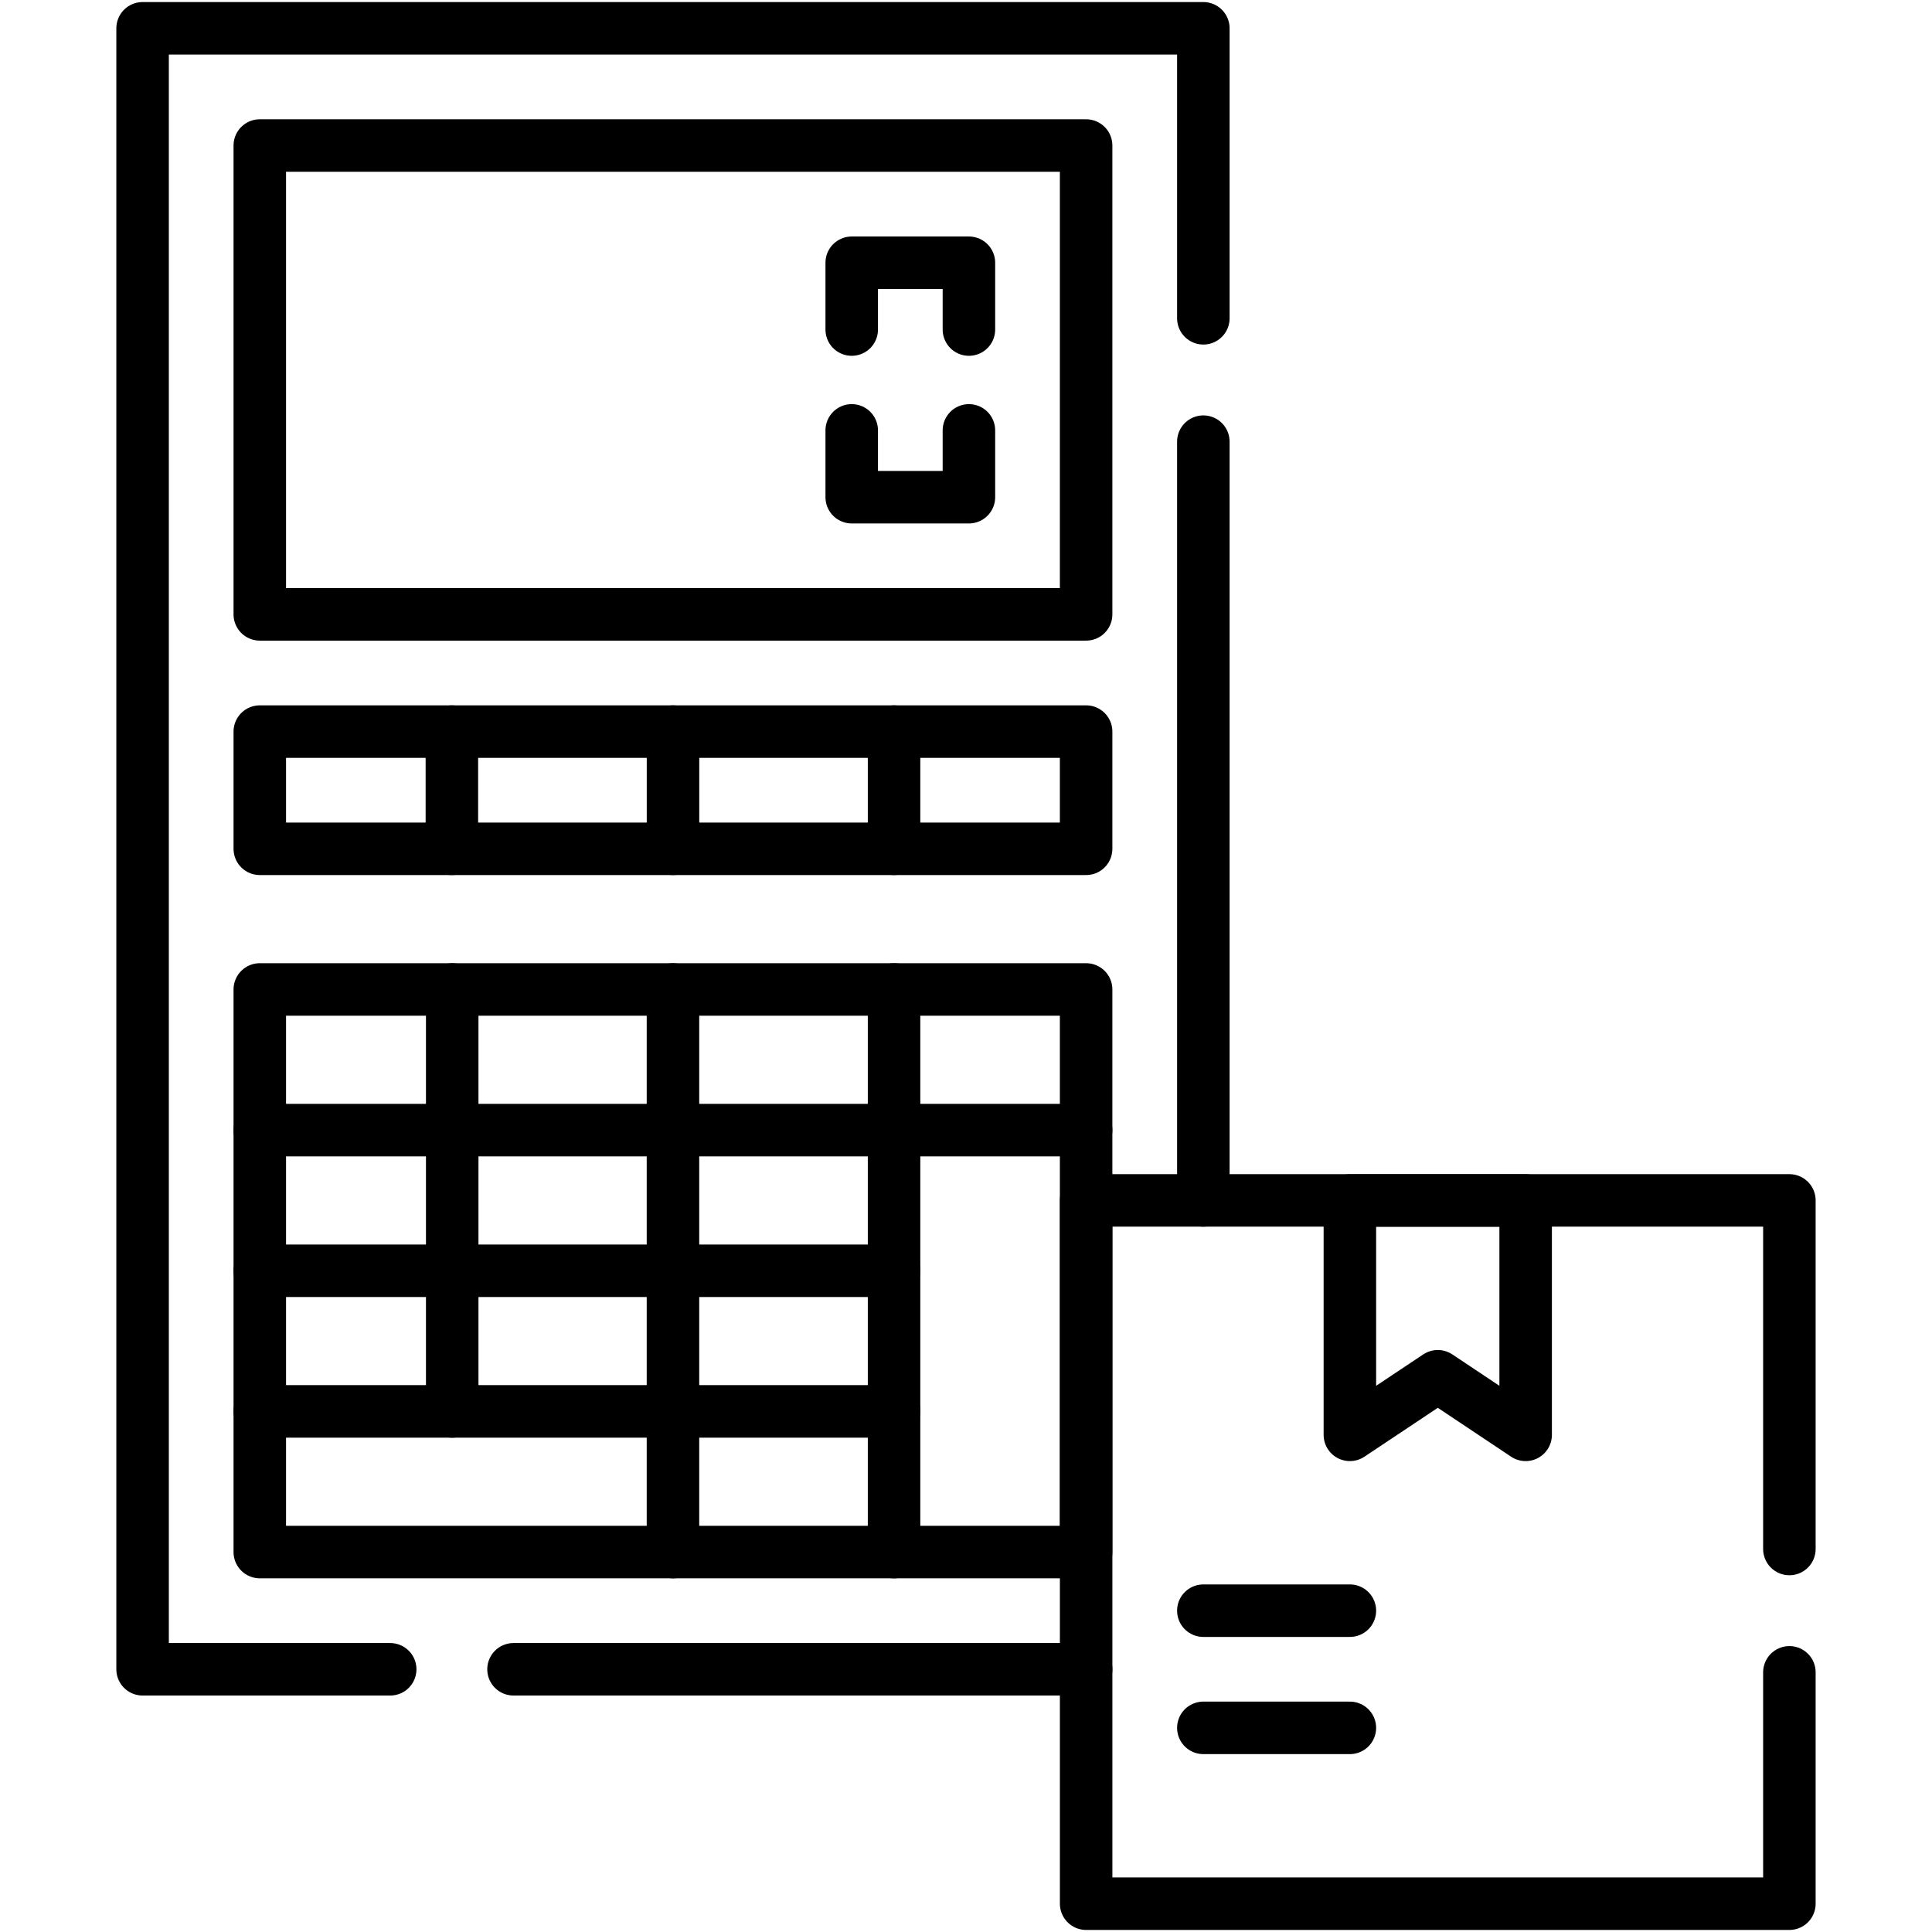
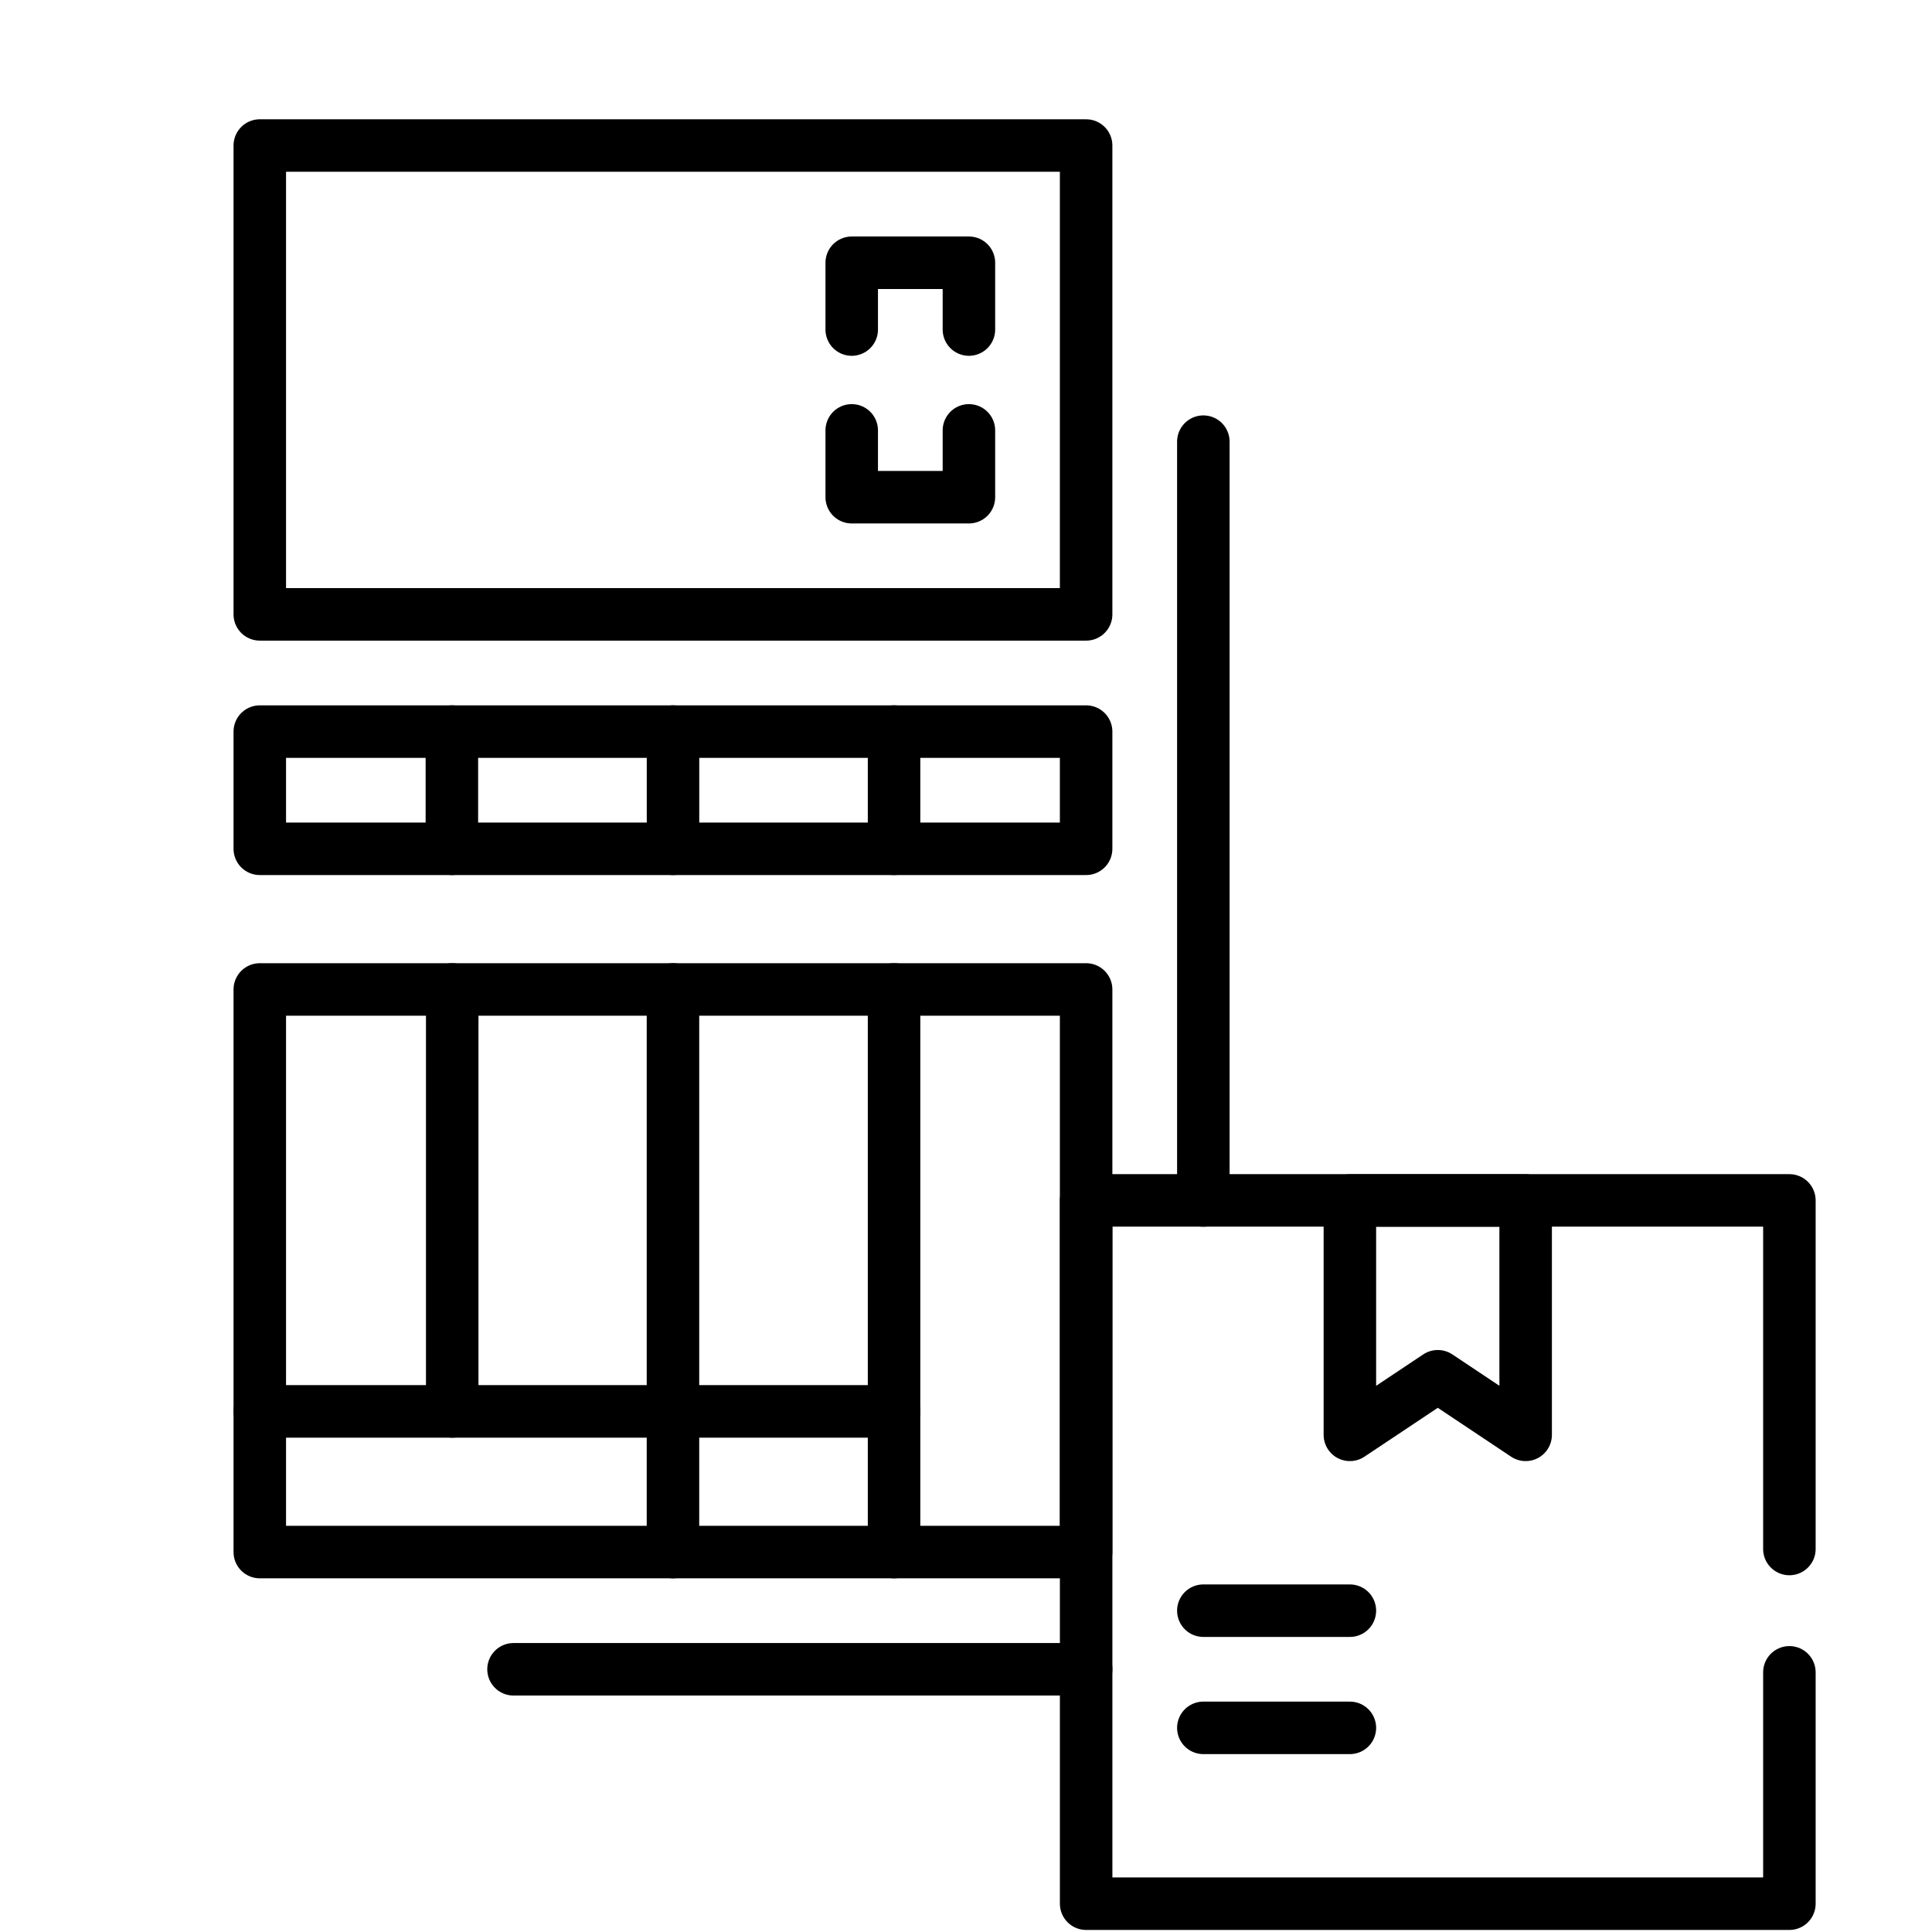
<svg xmlns="http://www.w3.org/2000/svg" width="92" height="92" viewBox="0 0 92 92" fill="none">
  <path d="M40.558 15.693V12.512H46.139V15.693" stroke="black" stroke-width="2.5" stroke-miterlimit="10" stroke-linecap="round" stroke-linejoin="round" />
-   <path d="M18.581 79.49H6.79V1.348H57.302V15.157" stroke="black" stroke-width="2.5" stroke-miterlimit="10" stroke-linecap="round" stroke-linejoin="round" />
  <path d="M51.721 79.49H24.453" stroke="black" stroke-width="2.5" stroke-miterlimit="10" stroke-linecap="round" stroke-linejoin="round" />
  <path d="M57.302 57.163V21.031" stroke="black" stroke-width="2.5" stroke-miterlimit="10" stroke-linecap="round" stroke-linejoin="round" />
  <path d="M51.72 6.93H12.371V29.256H51.72V6.93Z" stroke="black" stroke-width="2.5" stroke-miterlimit="10" stroke-linecap="round" stroke-linejoin="round" />
  <path d="M51.72 34.838H12.371V40.419H51.72V34.838Z" stroke="black" stroke-width="2.5" stroke-miterlimit="10" stroke-linecap="round" stroke-linejoin="round" />
  <path d="M21.518 34.838V40.419" stroke="black" stroke-width="2.5" stroke-miterlimit="10" stroke-linecap="round" stroke-linejoin="round" />
  <path d="M32.048 34.838V40.419" stroke="black" stroke-width="2.5" stroke-miterlimit="10" stroke-linecap="round" stroke-linejoin="round" />
  <path d="M42.574 34.838V40.419" stroke="black" stroke-width="2.5" stroke-miterlimit="10" stroke-linecap="round" stroke-linejoin="round" />
  <path d="M51.72 47.117H12.371V73.908H51.72V47.117Z" stroke="black" stroke-width="2.5" stroke-miterlimit="10" stroke-linecap="round" stroke-linejoin="round" />
  <path d="M21.534 47.117V67.211" stroke="black" stroke-width="2.5" stroke-miterlimit="10" stroke-linecap="round" stroke-linejoin="round" />
  <path d="M32.046 47.117V73.908" stroke="black" stroke-width="2.5" stroke-miterlimit="10" stroke-linecap="round" stroke-linejoin="round" />
  <path d="M42.574 47.117V73.908" stroke="black" stroke-width="2.5" stroke-miterlimit="10" stroke-linecap="round" stroke-linejoin="round" />
  <path d="M12.371 67.209H42.574" stroke="black" stroke-width="2.5" stroke-miterlimit="10" stroke-linecap="round" stroke-linejoin="round" />
-   <path d="M12.371 60.512H42.574" stroke="black" stroke-width="2.5" stroke-miterlimit="10" stroke-linecap="round" stroke-linejoin="round" />
-   <path d="M12.371 53.815H51.72" stroke="black" stroke-width="2.5" stroke-miterlimit="10" stroke-linecap="round" stroke-linejoin="round" />
  <path d="M40.558 20.494V23.676H46.139V20.494" stroke="black" stroke-width="2.5" stroke-miterlimit="10" stroke-linecap="round" stroke-linejoin="round" />
  <path d="M85.209 79.635V90.652H51.721V57.162H85.209V73.762" stroke="black" stroke-width="2.5" stroke-miterlimit="10" stroke-linecap="round" stroke-linejoin="round" />
  <path d="M72.65 57.166H64.28V68.326L68.466 65.536L72.65 68.326V57.166Z" stroke="black" stroke-width="2.5" stroke-miterlimit="10" stroke-linecap="round" stroke-linejoin="round" />
  <path d="M57.302 76.699H64.28" stroke="black" stroke-width="2.5" stroke-miterlimit="10" stroke-linecap="round" stroke-linejoin="round" />
  <path d="M57.302 82.279H64.28" stroke="black" stroke-width="2.5" stroke-miterlimit="10" stroke-linecap="round" stroke-linejoin="round" />
</svg>